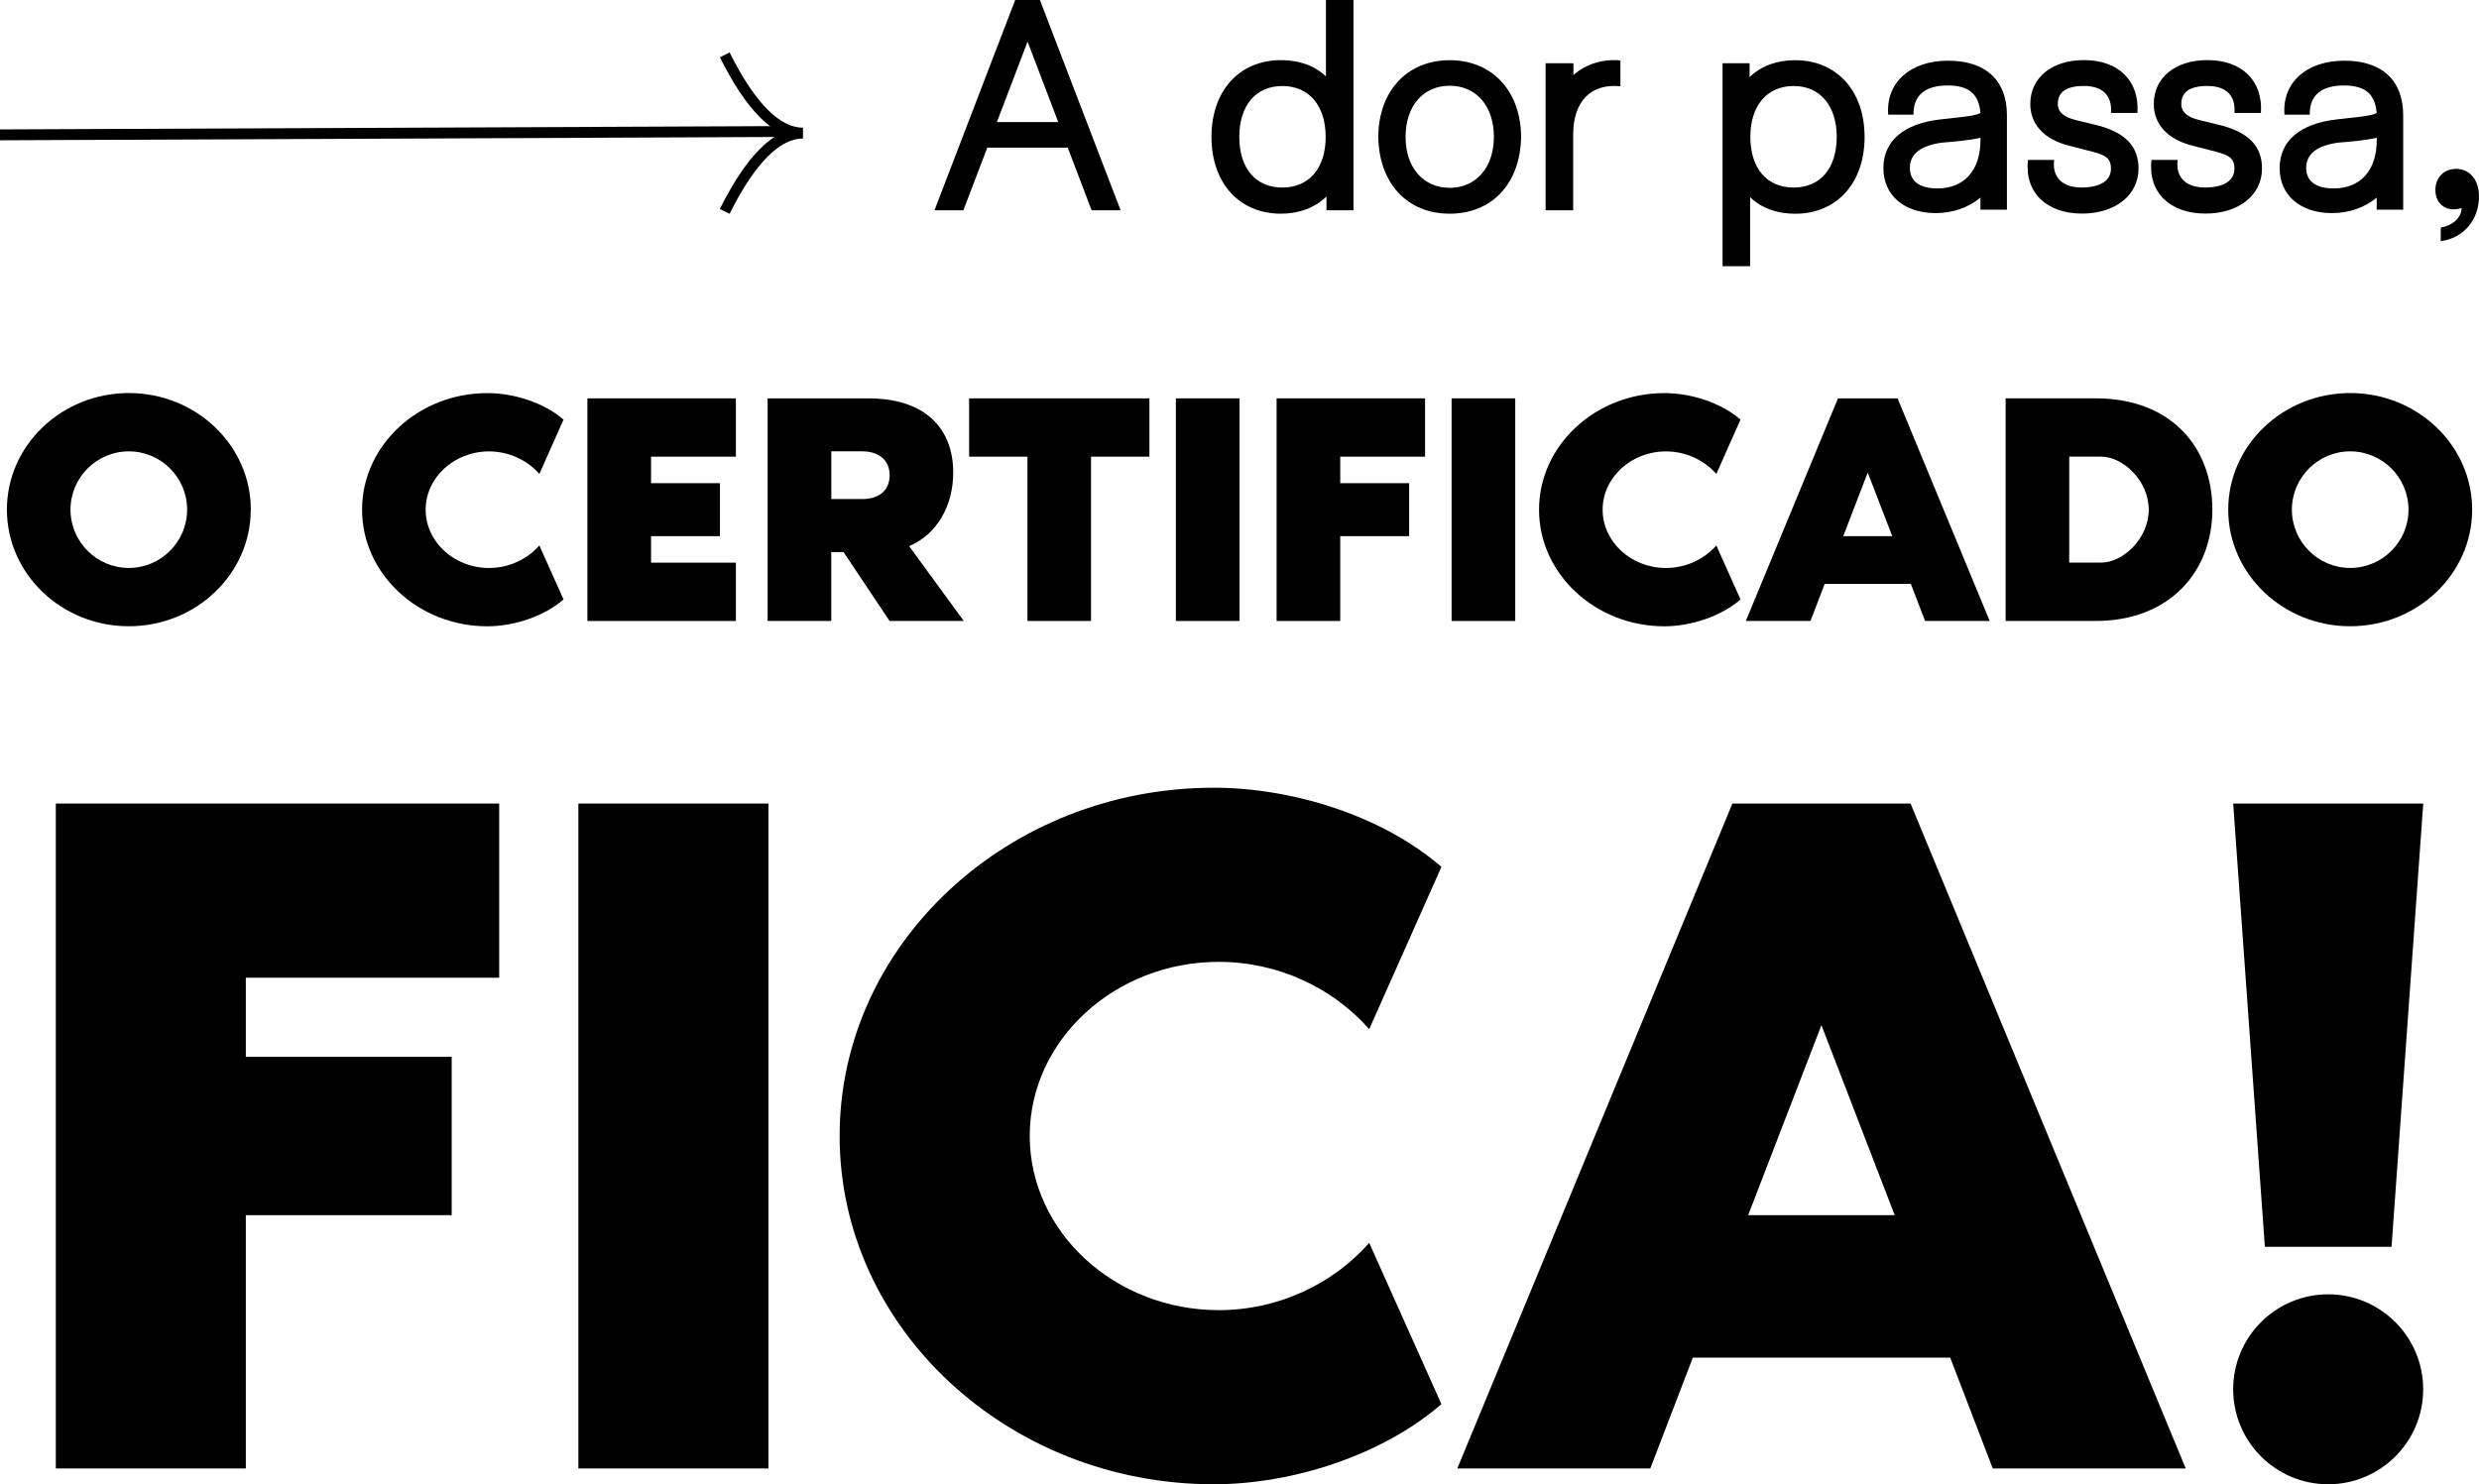
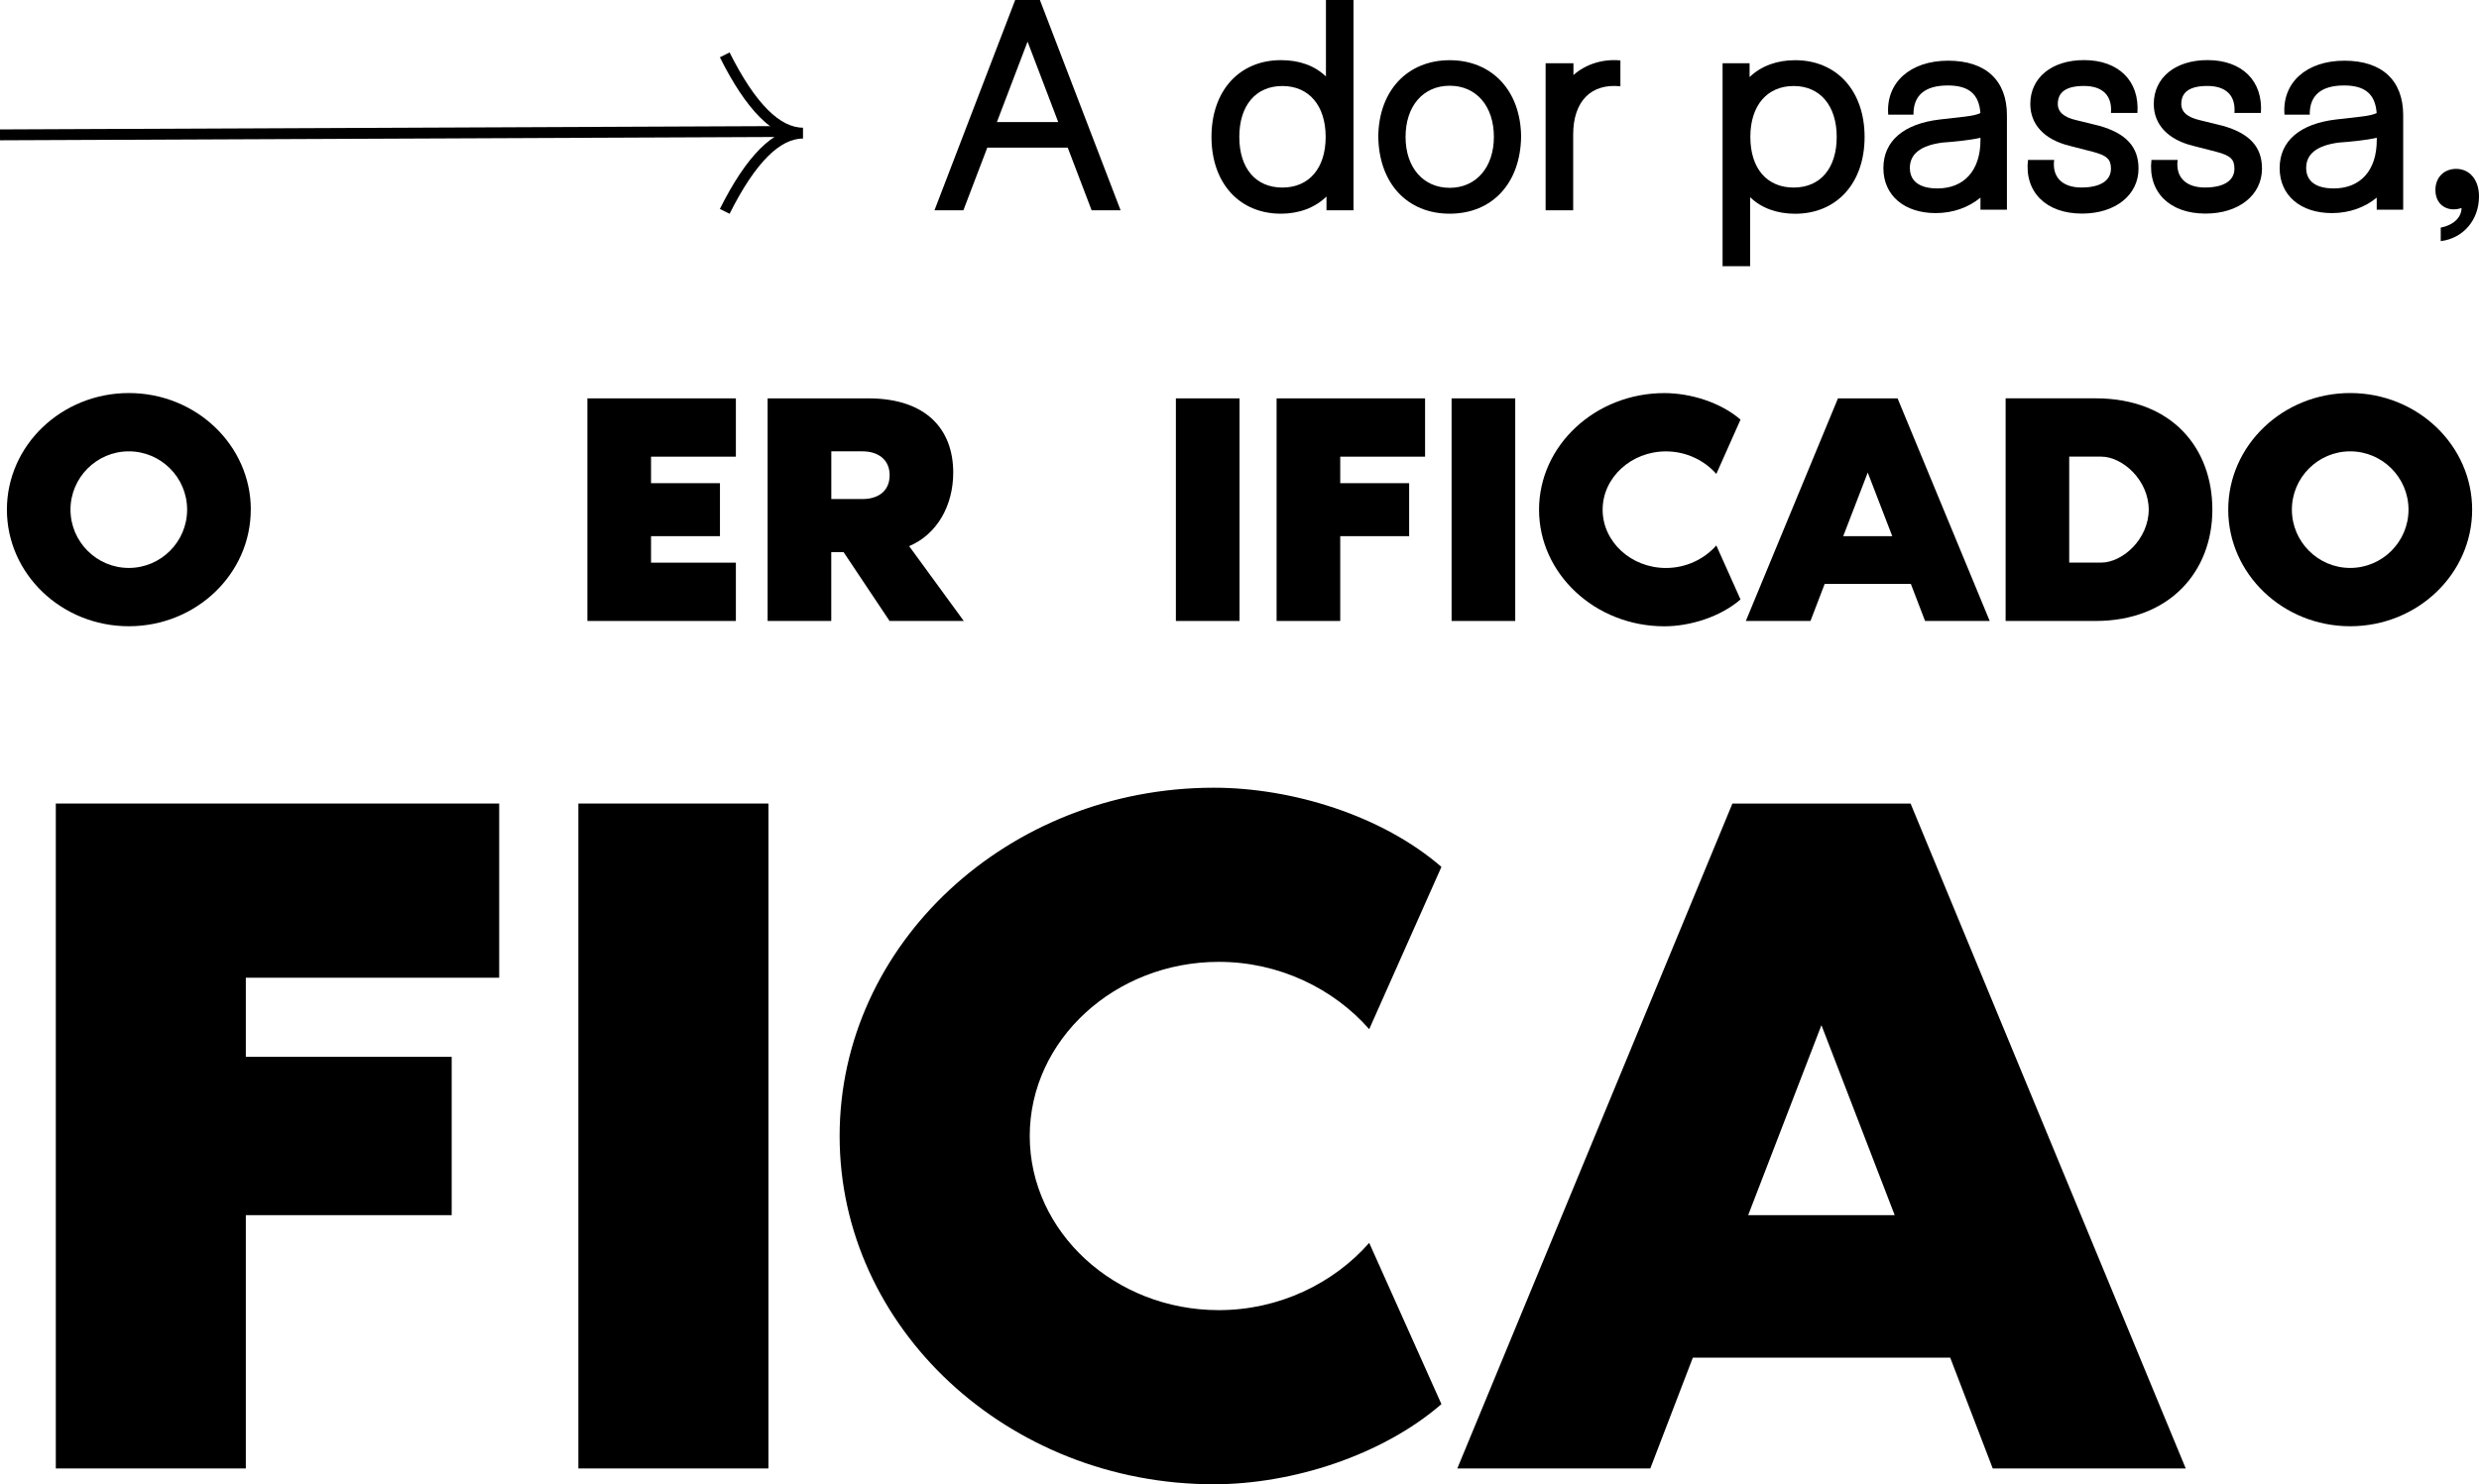
<svg xmlns="http://www.w3.org/2000/svg" id="Camada_2" data-name="Camada 2" viewBox="0 0 456.13 273.19">
  <defs>
    <style>      .cls-1 {        fill: none;        stroke: #000;        stroke-miterlimit: 10;        stroke-width: 2px;      }    </style>
  </defs>
  <g id="Layer_1" data-name="Layer 1">
    <g>
      <path d="M46.14,93.8c0,11.83-10.06,21.46-22.44,21.46S1.27,105.63,1.27,93.8s10.06-21.46,22.44-21.46,22.44,9.63,22.44,21.46M34.43,93.8c0-5.92-4.82-10.73-10.73-10.73s-10.73,4.82-10.73,10.73,4.82,10.73,10.73,10.73,10.73-4.82,10.73-10.73" />
-       <path d="M99.24,100.39l4.45,9.94c-3.66,3.17-9.21,4.94-14.02,4.94-12.68,0-23.05-9.63-23.05-21.46s10.36-21.46,23.05-21.46c4.82,0,10.37,1.71,14.02,4.88l-4.45,10c-2.19-2.5-5.55-4.15-9.27-4.15-6.4,0-11.65,4.82-11.65,10.73s5.24,10.73,11.65,10.73c3.72,0,7.07-1.65,9.27-4.15" />
      <polygon points="119.79 84.05 119.79 88.93 132.47 88.93 132.47 98.68 119.79 98.68 119.79 103.56 135.4 103.56 135.4 114.29 108.08 114.29 108.08 73.32 135.4 73.32 135.4 84.05 119.79 84.05" />
      <path d="M177.34,114.29h-13.66l-8.47-12.68h-2.26v12.68h-11.71v-40.97h18.54c10.67,0,15.61,5.73,15.61,13.66,0,6.04-2.93,11.34-8.11,13.54l10.06,13.78ZM163.69,87.46c0-2.99-2.26-4.39-5-4.39h-5.73v8.78h5.73c2.74,0,5-1.34,5-4.39" />
-       <polygon points="211.49 73.32 211.49 84.05 200.75 84.05 200.75 114.29 189.05 114.29 189.05 84.05 178.32 84.05 178.32 73.32 211.49 73.32" />
      <rect x="216.36" y="73.32" width="11.71" height="40.97" />
      <polygon points="234.89 114.29 234.89 73.32 262.21 73.32 262.21 84.05 246.6 84.05 246.6 88.93 259.28 88.93 259.28 98.68 246.6 98.68 246.6 114.29 234.89 114.29" />
      <rect x="267.09" y="73.32" width="11.71" height="40.97" />
      <path d="M315.8,100.39l4.45,9.94c-3.66,3.17-9.21,4.94-14.02,4.94-12.68,0-23.05-9.63-23.05-21.46s10.37-21.46,23.05-21.46c4.82,0,10.37,1.71,14.02,4.88l-4.45,10c-2.19-2.5-5.55-4.15-9.27-4.15-6.4,0-11.65,4.82-11.65,10.73s5.24,10.73,11.65,10.73c3.72,0,7.07-1.65,9.27-4.15" />
      <path d="M366.1,114.29h-11.89l-2.62-6.83h-15.85l-2.62,6.83h-11.89l16.95-40.97h10.97l16.95,40.97ZM348.17,98.68l-4.51-11.71-4.51,11.71h9.02Z" />
      <path d="M407.07,93.8c0,11.34-7.8,20.49-21.52,20.49h-16.52v-40.98h16.52c14.08,0,21.52,9.15,21.52,20.49M395.36,93.8c0-5.37-4.76-9.76-8.78-9.76h-5.85v19.51h5.85c4.02,0,8.78-4.39,8.78-9.76" />
      <path d="M454.87,93.8c0,11.83-10.06,21.46-22.44,21.46s-22.44-9.63-22.44-21.46,10.06-21.46,22.44-21.46,22.44,9.63,22.44,21.46M443.16,93.8c0-5.92-4.82-10.73-10.73-10.73s-10.73,4.82-10.73,10.73,4.82,10.73,10.73,10.73,10.73-4.82,10.73-10.73" />
      <polygon points="10.27 270.27 10.27 147.89 91.85 147.89 91.85 179.95 45.23 179.95 45.23 194.51 83.11 194.51 83.11 223.65 45.23 223.65 45.23 270.27 10.27 270.27" />
      <rect x="106.42" y="147.89" width="34.97" height="122.38" />
      <path d="M251.93,228.75l13.29,29.68c-10.93,9.47-27.5,14.75-41.89,14.75-37.88,0-68.84-28.77-68.84-64.1s30.96-64.1,68.84-64.1c14.39,0,30.96,5.1,41.89,14.57l-13.29,29.87c-6.56-7.47-16.57-12.39-27.68-12.39-19.12,0-34.78,14.39-34.78,32.05s15.66,32.05,34.78,32.05c11.11,0,21.12-4.92,27.68-12.38" />
      <path d="M402.17,270.27h-35.51l-7.83-20.4h-47.35l-7.83,20.4h-35.51l50.62-122.38h32.78l50.63,122.38ZM348.62,223.65l-13.48-34.97-13.48,34.97h26.95Z" />
-       <path d="M410.9,147.89h34.97l-5.83,81.59h-23.31l-5.83-81.59ZM410.9,255.7c0-9.65,7.83-17.48,17.48-17.48s17.48,7.83,17.48,17.48-7.83,17.48-17.48,17.48-17.48-7.83-17.48-17.48" />
      <path d="M177.27,38.71h-5.33L186.79,0h4.55l14.85,38.71h-5.33l-4.4-11.54h-14.8l-4.4,11.54ZM189.07,7.66l-5.64,14.8h11.28l-5.64-14.8Z" />
      <path d="M222.91,25.2c0-8.49,5.12-14.13,12.78-14.13,3.36,0,6.16.98,8.28,3V0h5.07v38.71h-4.97v-2.54c-2.12,2.07-5.07,3.16-8.38,3.16-7.66,0-12.78-5.64-12.78-14.13M243.92,25.2c0-5.74-3.05-9.37-7.97-9.37s-7.92,3.62-7.92,9.37,3,9.32,7.92,9.32,7.97-3.57,7.97-9.32" />
      <path d="M253.6,25.1c.1-8.43,5.38-14.02,13.14-14.02s13.04,5.59,13.14,14.02c-.1,8.64-5.33,14.23-13.14,14.23s-13.04-5.59-13.14-14.23M274.87,25.2c0-5.64-3.21-9.42-8.13-9.42s-8.12,3.78-8.12,9.42,3.26,9.37,8.12,9.37,8.13-3.78,8.13-9.37" />
      <path d="M289.46,38.71h-5.07V11.64h5.12v2.17c2.28-2.02,5.43-3,8.64-2.69v4.76c-5.43-.57-8.69,2.79-8.69,8.9v13.92Z" />
      <path d="M322.02,49h-5.07V11.64h4.97v2.54c2.17-2.07,5.07-3.1,8.38-3.1,7.66,0,12.78,5.64,12.78,14.13s-5.12,14.13-12.78,14.13c-3.31,0-6.21-1.03-8.28-3.05v12.73ZM337.95,25.2c0-5.74-3.05-9.37-7.92-9.37s-7.97,3.57-7.97,9.37,3.05,9.32,7.97,9.32,7.92-3.57,7.92-9.32" />
      <path d="M347.43,21.11c-.47-5.9,4.04-9.94,11.02-9.94s10.82,3.67,10.82,10.04v17.39h-4.87v-2.23c-2.17,1.81-5.07,2.85-8.23,2.85-5.8,0-9.63-3.26-9.63-8.28s3.78-8.18,10.4-8.95l4.55-.52c1.35-.16,2.33-.36,2.9-.67-.26-3.47-2.12-5.07-6-5.07-4.24,0-6.37,1.86-6.31,5.38h-4.66ZM364.4,25.77v-.41c-2.07.47-4.92.73-6.99.88-3.98.52-6,2.07-6,4.66,0,2.43,1.76,3.78,5.07,3.78,4.92,0,7.92-3.31,7.92-8.9" />
      <path d="M373.15,29.44h4.81c-.41,3.16,1.5,5.07,5.02,5.07s5.43-1.29,5.43-3.47c0-1.76-.78-2.43-3.36-3.11l-4.24-1.09c-4.66-1.14-7.24-3.93-7.24-7.71,0-4.81,3.93-8.07,9.88-8.07,6.36,0,10.24,3.83,9.83,9.73h-4.87c.26-3.21-1.55-4.97-4.97-4.97-3.21,0-4.81,1.09-4.81,3.31,0,1.5,1.14,2.48,3.47,3l4.19,1.03c4.92,1.4,7.19,3.88,7.19,7.87,0,4.86-4.24,8.28-10.4,8.28-6.62,0-10.61-3.98-9.94-9.88" />
      <path d="M395.87,29.44h4.81c-.41,3.16,1.5,5.07,5.02,5.07s5.43-1.29,5.43-3.47c0-1.76-.78-2.43-3.36-3.11l-4.24-1.09c-4.66-1.14-7.24-3.93-7.24-7.71,0-4.81,3.93-8.07,9.88-8.07,6.36,0,10.24,3.83,9.83,9.73h-4.87c.26-3.21-1.55-4.97-4.97-4.97-3.21,0-4.81,1.09-4.81,3.31,0,1.5,1.14,2.48,3.47,3l4.19,1.03c4.92,1.4,7.19,3.88,7.19,7.87,0,4.86-4.24,8.28-10.4,8.28-6.62,0-10.61-3.98-9.94-9.88" />
      <path d="M420.34,21.11c-.47-5.9,4.04-9.94,11.02-9.94s10.82,3.67,10.82,10.04v17.39h-4.87v-2.23c-2.17,1.81-5.07,2.85-8.23,2.85-5.8,0-9.63-3.26-9.63-8.28s3.78-8.18,10.4-8.95l4.55-.52c1.35-.16,2.33-.36,2.9-.67-.26-3.47-2.12-5.07-6-5.07-4.24,0-6.37,1.86-6.31,5.38h-4.66ZM437.32,25.77v-.41c-2.07.47-4.92.73-6.99.88-3.98.52-6,2.07-6,4.66,0,2.43,1.76,3.78,5.07,3.78,4.92,0,7.92-3.31,7.92-8.9" />
      <path d="M449.09,44.37v-2.48c2.23-.41,3.83-1.81,3.83-3.62-.41.15-.88.26-1.45.26-1.86,0-3.36-1.29-3.36-3.57s1.55-3.88,3.83-3.88c2.43,0,4.19,1.97,4.19,5.07,0,4.35-2.9,7.71-7.04,8.23" />
      <line class="cls-1" x1="0" y1="24.82" x2="145.35" y2="24.2" />
      <path class="cls-1" d="M133.35,10.1c4.8,9.6,9.6,14.4,14.4,14.4-4.8,0-9.6,4.8-14.4,14.4" />
    </g>
  </g>
</svg>